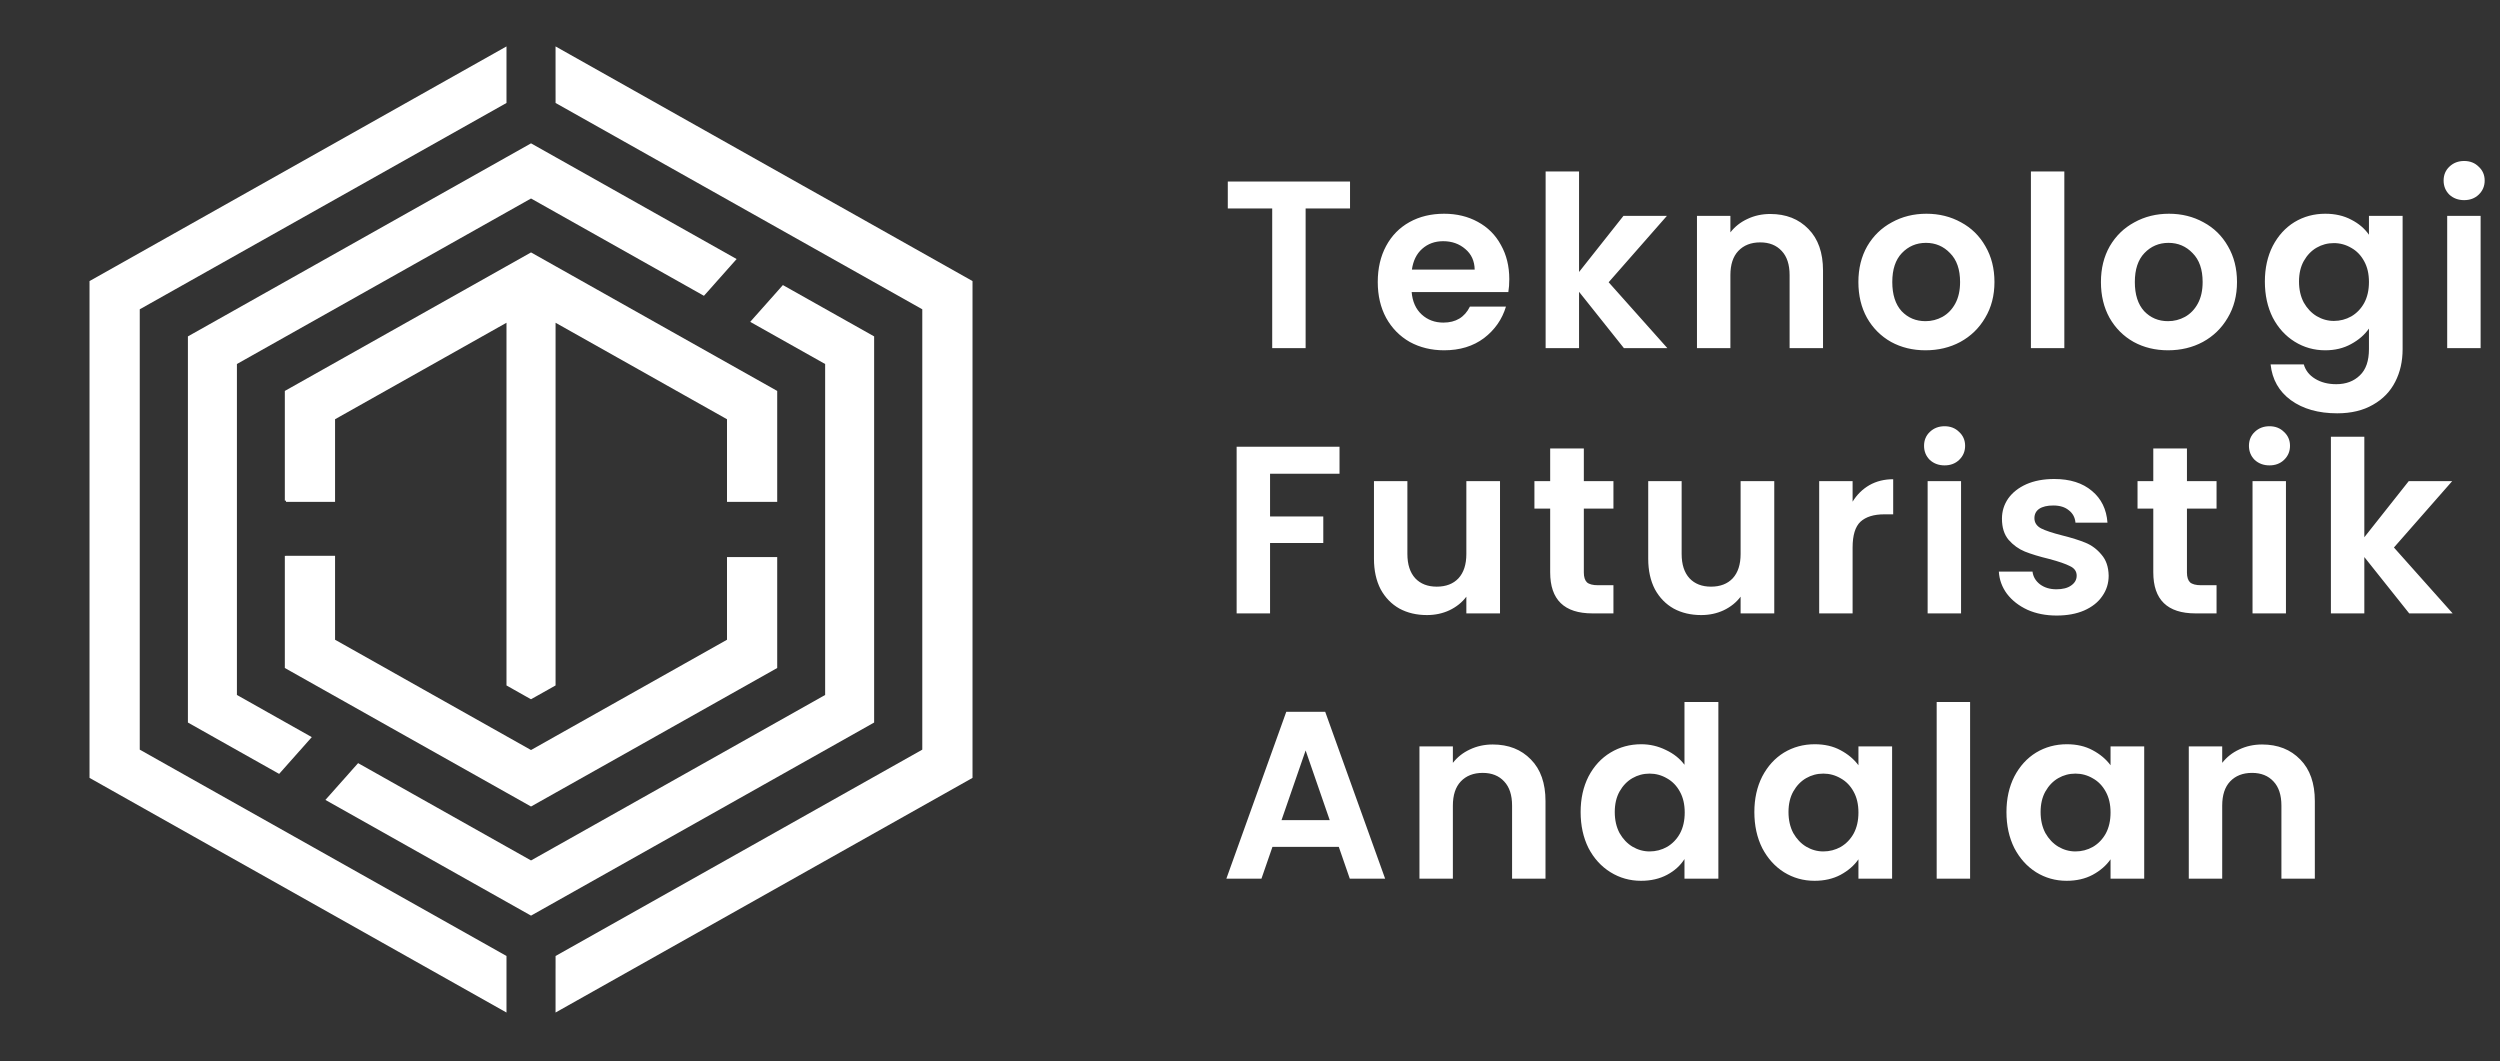
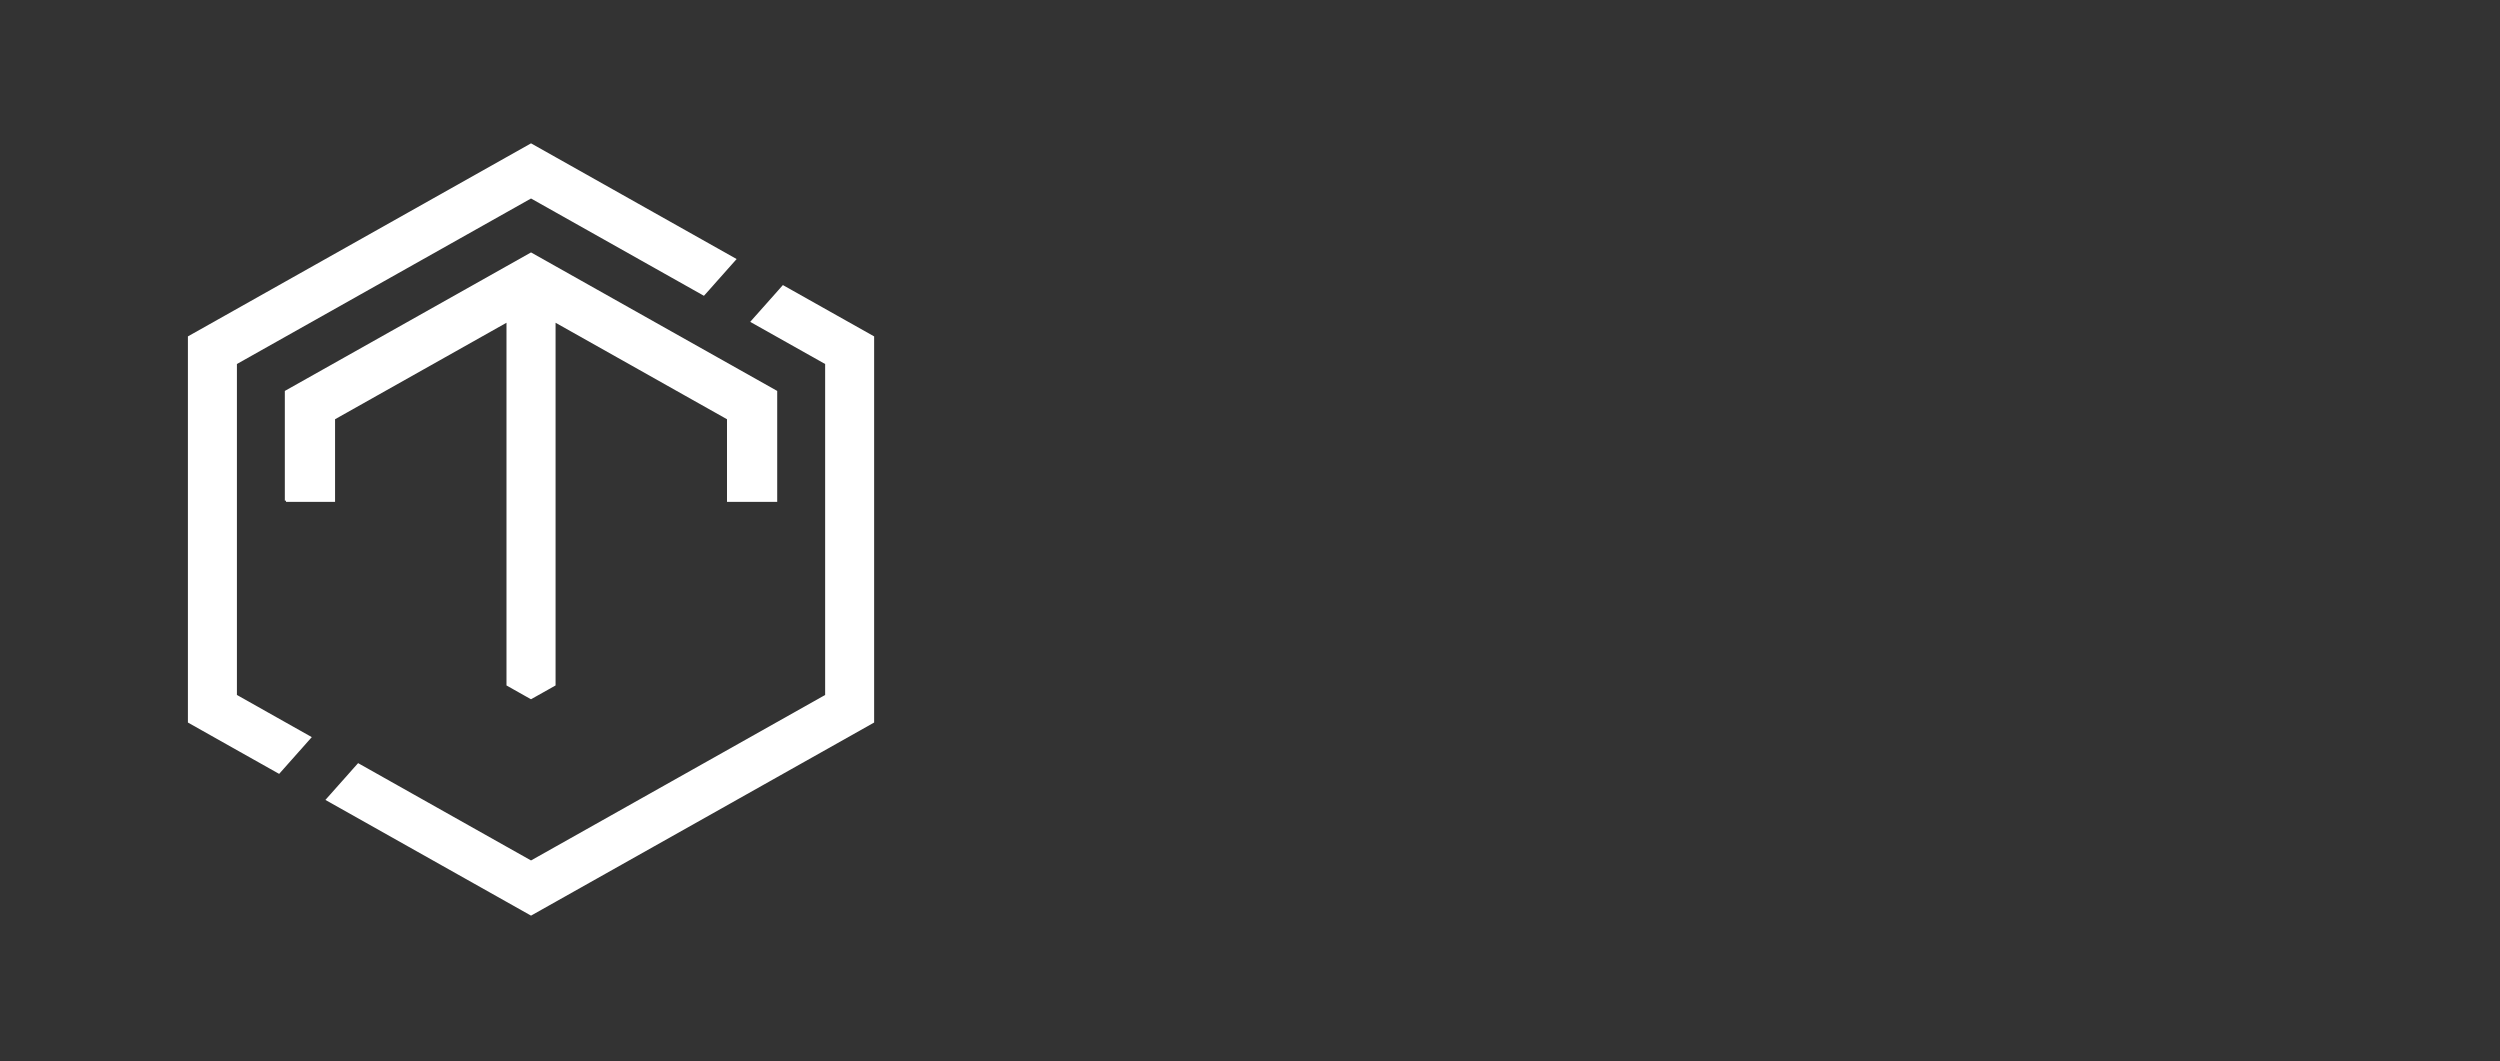
<svg xmlns="http://www.w3.org/2000/svg" width="754" height="320" viewBox="0 0 754 320" fill="none">
  <rect x="0" y="0" width="754" height="320" fill="#333333" stroke="none" />
-   <path d="M152.757 14V31.055L42.149 93.284V226.09L74.506 244.303L88.456 252.151L152.757 288.325V305.38L78.364 263.51L64.407 255.669L27 234.61V84.77L152.757 14Z" fill="white" />
-   <path d="M293.311 84.77V234.61L167.554 305.38V292.116H167.56V288.325L277.982 226.196L278.162 226.09V93.284L245.805 75.077L231.855 67.229L167.56 31.055V27.257H167.554V14L241.941 55.87L255.904 63.711L293.311 84.77Z" fill="white" />
  <path d="M263.639 101.458V217.915L248.936 226.196L167.56 271.99L160.159 276.154L98.143 241.259L98.556 240.786L99.681 239.527L100.801 238.268L101.927 236.995L103.046 235.736L104.172 234.477L105.291 233.211L106.41 231.945L107.536 230.686L108.002 230.16L152.757 255.349L160.159 259.512L167.56 255.349L219.377 226.196L248.862 209.601V109.785L226.265 97.074L226.731 96.541L227.851 95.282L228.976 94.023L230.102 92.751L231.222 91.492L232.341 90.233L233.46 88.974L234.579 87.714L235.705 86.442L236.118 85.976L263.639 101.458Z" fill="white" />
-   <path d="M234.406 168.017V201.467L190.47 226.196L167.56 239.08L160.158 243.244L152.757 239.08L129.846 226.196L117.628 219.328L103.678 211.467L100.247 209.541L85.904 201.467V167.651H86.271V167.638H101.054V192.946L113.778 200.101L127.728 207.962L130.533 209.541L160.132 226.196L160.158 226.203L160.178 226.196L167.56 222.039L189.777 209.541L219.263 192.946V168.017H234.406Z" fill="white" />
  <path d="M222.168 78.128L221.755 78.594L220.629 79.853L219.51 81.112L218.384 82.385L217.265 83.644L216.139 84.903L215.02 86.175L213.9 87.434L212.774 88.694L212.308 89.213L167.56 64.031L160.158 59.867L152.757 64.031L71.455 109.785V209.601L94.039 222.319L93.579 222.832L92.46 224.091L91.334 225.363L90.594 226.196L90.208 226.622L87.97 229.147L86.85 230.406L85.731 231.666L84.605 232.938L84.192 233.404L71.375 226.196L56.672 217.915V101.458L152.757 47.396L160.158 43.233L167.56 47.396L222.168 78.128Z" fill="white" />
  <path d="M234.406 117.906V151.363H219.263V126.44L206.532 119.279L192.582 111.424L167.56 97.341V206.73L165.315 207.996L161.744 210.001L160.178 210.88H160.132L159.958 210.787L158.173 209.788L156.388 208.782L154.769 207.869L152.757 206.73V97.341L101.054 126.44V151.363H86.264V150.996H85.904V117.906L152.757 80.293L160.158 76.129L167.56 80.293L202.681 100.059L216.632 107.907L234.406 117.906Z" fill="white" />
-   <path d="M407.168 54.744V62.88H393.776V105H383.696V62.88H370.304V54.744H407.168ZM455.203 84.192C455.203 85.632 455.107 86.928 454.915 88.08H425.755C425.995 90.96 427.003 93.216 428.779 94.848C430.555 96.48 432.739 97.296 435.331 97.296C439.075 97.296 441.739 95.688 443.323 92.472H454.195C453.043 96.312 450.835 99.48 447.571 101.976C444.307 104.424 440.299 105.648 435.547 105.648C431.707 105.648 428.251 104.808 425.179 103.128C422.155 101.4 419.779 98.976 418.051 95.856C416.371 92.736 415.531 89.136 415.531 85.056C415.531 80.928 416.371 77.304 418.051 74.184C419.731 71.064 422.083 68.664 425.107 66.984C428.131 65.304 431.611 64.464 435.547 64.464C439.339 64.464 442.723 65.28 445.699 66.912C448.723 68.544 451.051 70.872 452.683 73.896C454.363 76.872 455.203 80.304 455.203 84.192ZM444.763 81.312C444.715 78.72 443.779 76.656 441.955 75.12C440.131 73.536 437.899 72.744 435.259 72.744C432.763 72.744 430.651 73.512 428.923 75.048C427.243 76.536 426.211 78.624 425.827 81.312H444.763ZM489.776 105L476.24 88.008V105H466.16V51.72H476.24V82.032L489.632 65.112H502.736L485.168 85.128L502.88 105H489.776ZM533.911 64.536C538.663 64.536 542.503 66.048 545.431 69.072C548.359 72.048 549.823 76.224 549.823 81.6V105H539.743V82.968C539.743 79.8 538.951 77.376 537.367 75.696C535.783 73.968 533.623 73.104 530.887 73.104C528.103 73.104 525.895 73.968 524.263 75.696C522.679 77.376 521.887 79.8 521.887 82.968V105H511.807V65.112H521.887V70.08C523.231 68.352 524.935 67.008 526.999 66.048C529.111 65.04 531.415 64.536 533.911 64.536ZM580.721 105.648C576.881 105.648 573.425 104.808 570.353 103.128C567.281 101.4 564.857 98.976 563.081 95.856C561.353 92.736 560.489 89.136 560.489 85.056C560.489 80.976 561.377 77.376 563.153 74.256C564.977 71.136 567.449 68.736 570.569 67.056C573.689 65.328 577.169 64.464 581.009 64.464C584.849 64.464 588.329 65.328 591.449 67.056C594.569 68.736 597.017 71.136 598.793 74.256C600.617 77.376 601.529 80.976 601.529 85.056C601.529 89.136 600.593 92.736 598.721 95.856C596.897 98.976 594.401 101.4 591.233 103.128C588.113 104.808 584.609 105.648 580.721 105.648ZM580.721 96.864C582.545 96.864 584.249 96.432 585.833 95.568C587.465 94.656 588.761 93.312 589.721 91.536C590.681 89.76 591.161 87.6 591.161 85.056C591.161 81.264 590.153 78.36 588.137 76.344C586.169 74.28 583.745 73.248 580.865 73.248C577.985 73.248 575.561 74.28 573.593 76.344C571.673 78.36 570.713 81.264 570.713 85.056C570.713 88.848 571.649 91.776 573.521 93.84C575.441 95.856 577.841 96.864 580.721 96.864ZM622.603 51.72V105H612.523V51.72H622.603ZM653.874 105.648C650.034 105.648 646.578 104.808 643.506 103.128C640.434 101.4 638.01 98.976 636.234 95.856C634.506 92.736 633.642 89.136 633.642 85.056C633.642 80.976 634.53 77.376 636.306 74.256C638.13 71.136 640.602 68.736 643.722 67.056C646.842 65.328 650.322 64.464 654.162 64.464C658.002 64.464 661.482 65.328 664.602 67.056C667.722 68.736 670.17 71.136 671.946 74.256C673.77 77.376 674.682 80.976 674.682 85.056C674.682 89.136 673.746 92.736 671.874 95.856C670.05 98.976 667.554 101.4 664.386 103.128C661.266 104.808 657.762 105.648 653.874 105.648ZM653.874 96.864C655.698 96.864 657.402 96.432 658.986 95.568C660.618 94.656 661.914 93.312 662.874 91.536C663.834 89.76 664.314 87.6 664.314 85.056C664.314 81.264 663.306 78.36 661.29 76.344C659.322 74.28 656.898 73.248 654.018 73.248C651.138 73.248 648.714 74.28 646.746 76.344C644.826 78.36 643.866 81.264 643.866 85.056C643.866 88.848 644.802 91.776 646.674 93.84C648.594 95.856 650.994 96.864 653.874 96.864ZM701.3 64.464C704.276 64.464 706.892 65.064 709.148 66.264C711.404 67.416 713.18 68.928 714.476 70.8V65.112H724.628V105.288C724.628 108.984 723.884 112.272 722.396 115.152C720.908 118.08 718.676 120.384 715.7 122.064C712.724 123.792 709.124 124.656 704.9 124.656C699.236 124.656 694.58 123.336 690.932 120.696C687.332 118.056 685.292 114.456 684.812 109.896H694.82C695.348 111.72 696.476 113.16 698.204 114.216C699.98 115.32 702.116 115.872 704.612 115.872C707.54 115.872 709.916 114.984 711.74 113.208C713.564 111.48 714.476 108.84 714.476 105.288V99.096C713.18 100.968 711.38 102.528 709.076 103.776C706.82 105.024 704.228 105.648 701.3 105.648C697.94 105.648 694.868 104.784 692.084 103.056C689.3 101.328 687.092 98.904 685.46 95.784C683.876 92.616 683.084 88.992 683.084 84.912C683.084 80.88 683.876 77.304 685.46 74.184C687.092 71.064 689.276 68.664 692.012 66.984C694.796 65.304 697.892 64.464 701.3 64.464ZM714.476 85.056C714.476 82.608 713.996 80.52 713.036 78.792C712.076 77.016 710.78 75.672 709.148 74.76C707.516 73.8 705.764 73.32 703.892 73.32C702.02 73.32 700.292 73.776 698.708 74.688C697.124 75.6 695.828 76.944 694.82 78.72C693.86 80.448 693.38 82.512 693.38 84.912C693.38 87.312 693.86 89.424 694.82 91.248C695.828 93.024 697.124 94.392 698.708 95.352C700.34 96.312 702.068 96.792 703.892 96.792C705.764 96.792 707.516 96.336 709.148 95.424C710.78 94.464 712.076 93.12 713.036 91.392C713.996 89.616 714.476 87.504 714.476 85.056ZM743.185 60.36C741.409 60.36 739.921 59.808 738.721 58.704C737.569 57.552 736.993 56.136 736.993 54.456C736.993 52.776 737.569 51.384 738.721 50.28C739.921 49.128 741.409 48.552 743.185 48.552C744.961 48.552 746.425 49.128 747.577 50.28C748.777 51.384 749.377 52.776 749.377 54.456C749.377 56.136 748.777 57.552 747.577 58.704C746.425 59.808 744.961 60.36 743.185 60.36ZM748.153 65.112V105H738.073V65.112H748.153ZM404 134.744V142.88H383.048V155.768H399.104V163.76H383.048V185H372.968V134.744H404ZM452.404 145.112V185H442.252V179.96C440.956 181.688 439.252 183.056 437.14 184.064C435.076 185.024 432.82 185.504 430.372 185.504C427.252 185.504 424.492 184.856 422.092 183.56C419.692 182.216 417.796 180.272 416.404 177.728C415.06 175.136 414.388 172.064 414.388 168.512V145.112H424.468V167.072C424.468 170.24 425.26 172.688 426.844 174.416C428.428 176.096 430.588 176.936 433.324 176.936C436.108 176.936 438.292 176.096 439.876 174.416C441.46 172.688 442.252 170.24 442.252 167.072V145.112H452.404ZM477.685 153.392V172.688C477.685 174.032 477.997 175.016 478.621 175.64C479.293 176.216 480.397 176.504 481.933 176.504H486.613V185H480.277C471.781 185 467.533 180.872 467.533 172.616V153.392H462.781V145.112H467.533V135.248H477.685V145.112H486.613V153.392H477.685ZM535.119 145.112V185H524.967V179.96C523.671 181.688 521.967 183.056 519.855 184.064C517.791 185.024 515.535 185.504 513.087 185.504C509.967 185.504 507.207 184.856 504.807 183.56C502.407 182.216 500.511 180.272 499.119 177.728C497.775 175.136 497.103 172.064 497.103 168.512V145.112H507.183V167.072C507.183 170.24 507.975 172.688 509.559 174.416C511.143 176.096 513.303 176.936 516.039 176.936C518.823 176.936 521.007 176.096 522.591 174.416C524.175 172.688 524.967 170.24 524.967 167.072V145.112H535.119ZM558.745 151.304C560.041 149.192 561.721 147.536 563.785 146.336C565.897 145.136 568.297 144.536 570.985 144.536V155.12H568.321C565.153 155.12 562.753 155.864 561.121 157.352C559.537 158.84 558.745 161.432 558.745 165.128V185H548.665V145.112H558.745V151.304ZM586.486 140.36C584.71 140.36 583.222 139.808 582.022 138.704C580.87 137.552 580.294 136.136 580.294 134.456C580.294 132.776 580.87 131.384 582.022 130.28C583.222 129.128 584.71 128.552 586.486 128.552C588.262 128.552 589.726 129.128 590.878 130.28C592.078 131.384 592.678 132.776 592.678 134.456C592.678 136.136 592.078 137.552 590.878 138.704C589.726 139.808 588.262 140.36 586.486 140.36ZM591.454 145.112V185H581.374V145.112H591.454ZM620.277 185.648C617.013 185.648 614.085 185.072 611.493 183.92C608.901 182.72 606.837 181.112 605.301 179.096C603.813 177.08 602.997 174.848 602.853 172.4H613.005C613.197 173.936 613.941 175.208 615.237 176.216C616.581 177.224 618.237 177.728 620.205 177.728C622.125 177.728 623.613 177.344 624.669 176.576C625.773 175.808 626.325 174.824 626.325 173.624C626.325 172.328 625.653 171.368 624.309 170.744C623.013 170.072 620.925 169.352 618.045 168.584C615.069 167.864 612.621 167.12 610.701 166.352C608.829 165.584 607.197 164.408 605.805 162.824C604.461 161.24 603.789 159.104 603.789 156.416C603.789 154.208 604.413 152.192 605.661 150.368C606.957 148.544 608.781 147.104 611.133 146.048C613.533 144.992 616.341 144.464 619.557 144.464C624.309 144.464 628.101 145.664 630.933 148.064C633.765 150.416 635.325 153.608 635.613 157.64H625.965C625.821 156.056 625.149 154.808 623.949 153.896C622.797 152.936 621.237 152.456 619.269 152.456C617.445 152.456 616.029 152.792 615.021 153.464C614.061 154.136 613.581 155.072 613.581 156.272C613.581 157.616 614.253 158.648 615.597 159.368C616.941 160.04 619.029 160.736 621.861 161.456C624.741 162.176 627.117 162.92 628.989 163.688C630.861 164.456 632.469 165.656 633.813 167.288C635.205 168.872 635.925 170.984 635.973 173.624C635.973 175.928 635.325 177.992 634.029 179.816C632.781 181.64 630.957 183.08 628.557 184.136C626.205 185.144 623.445 185.648 620.277 185.648ZM659.584 153.392V172.688C659.584 174.032 659.896 175.016 660.52 175.64C661.192 176.216 662.296 176.504 663.832 176.504H668.512V185H662.176C653.68 185 649.432 180.872 649.432 172.616V153.392H644.68V145.112H649.432V135.248H659.584V145.112H668.512V153.392H659.584ZM684.474 140.36C682.698 140.36 681.21 139.808 680.01 138.704C678.858 137.552 678.282 136.136 678.282 134.456C678.282 132.776 678.858 131.384 680.01 130.28C681.21 129.128 682.698 128.552 684.474 128.552C686.25 128.552 687.714 129.128 688.866 130.28C690.066 131.384 690.666 132.776 690.666 134.456C690.666 136.136 690.066 137.552 688.866 138.704C687.714 139.808 686.25 140.36 684.474 140.36ZM689.442 145.112V185H679.362V145.112H689.442ZM726.617 185L713.081 168.008V185H703.001V131.72H713.081V162.032L726.473 145.112H739.577L722.009 165.128L739.721 185H726.617ZM403.784 255.424H383.768L380.456 265H369.872L387.944 214.672H399.68L417.752 265H407.096L403.784 255.424ZM401.048 247.36L393.776 226.336L386.504 247.36H401.048ZM450.211 224.536C454.963 224.536 458.803 226.048 461.731 229.072C464.659 232.048 466.123 236.224 466.123 241.6V265H456.043V242.968C456.043 239.8 455.251 237.376 453.667 235.696C452.083 233.968 449.923 233.104 447.187 233.104C444.403 233.104 442.195 233.968 440.563 235.696C438.979 237.376 438.187 239.8 438.187 242.968V265H428.107V225.112H438.187V230.08C439.531 228.352 441.235 227.008 443.299 226.048C445.411 225.04 447.715 224.536 450.211 224.536ZM476.717 244.912C476.717 240.88 477.509 237.304 479.093 234.184C480.725 231.064 482.933 228.664 485.717 226.984C488.501 225.304 491.597 224.464 495.005 224.464C497.597 224.464 500.069 225.04 502.421 226.192C504.773 227.296 506.645 228.784 508.037 230.656V211.72H518.261V265H508.037V259.096C506.789 261.064 505.037 262.648 502.781 263.848C500.525 265.048 497.909 265.648 494.933 265.648C491.573 265.648 488.501 264.784 485.717 263.056C482.933 261.328 480.725 258.904 479.093 255.784C477.509 252.616 476.717 248.992 476.717 244.912ZM508.109 245.056C508.109 242.608 507.629 240.52 506.669 238.792C505.709 237.016 504.413 235.672 502.781 234.76C501.149 233.8 499.397 233.32 497.525 233.32C495.653 233.32 493.925 233.776 492.341 234.688C490.757 235.6 489.461 236.944 488.453 238.72C487.493 240.448 487.013 242.512 487.013 244.912C487.013 247.312 487.493 249.424 488.453 251.248C489.461 253.024 490.757 254.392 492.341 255.352C493.973 256.312 495.701 256.792 497.525 256.792C499.397 256.792 501.149 256.336 502.781 255.424C504.413 254.464 505.709 253.12 506.669 251.392C507.629 249.616 508.109 247.504 508.109 245.056ZM529.114 244.912C529.114 240.88 529.906 237.304 531.49 234.184C533.122 231.064 535.306 228.664 538.042 226.984C540.826 225.304 543.922 224.464 547.33 224.464C550.306 224.464 552.898 225.064 555.106 226.264C557.362 227.464 559.162 228.976 560.506 230.8V225.112H570.658V265H560.506V259.168C559.21 261.04 557.41 262.6 555.106 263.848C552.85 265.048 550.234 265.648 547.258 265.648C543.898 265.648 540.826 264.784 538.042 263.056C535.306 261.328 533.122 258.904 531.49 255.784C529.906 252.616 529.114 248.992 529.114 244.912ZM560.506 245.056C560.506 242.608 560.026 240.52 559.066 238.792C558.106 237.016 556.81 235.672 555.178 234.76C553.546 233.8 551.794 233.32 549.922 233.32C548.05 233.32 546.322 233.776 544.738 234.688C543.154 235.6 541.858 236.944 540.85 238.72C539.89 240.448 539.41 242.512 539.41 244.912C539.41 247.312 539.89 249.424 540.85 251.248C541.858 253.024 543.154 254.392 544.738 255.352C546.37 256.312 548.098 256.792 549.922 256.792C551.794 256.792 553.546 256.336 555.178 255.424C556.81 254.464 558.106 253.12 559.066 251.392C560.026 249.616 560.506 247.504 560.506 245.056ZM594.182 211.72V265H584.102V211.72H594.182ZM605.149 244.912C605.149 240.88 605.941 237.304 607.525 234.184C609.157 231.064 611.341 228.664 614.077 226.984C616.861 225.304 619.957 224.464 623.365 224.464C626.341 224.464 628.933 225.064 631.141 226.264C633.397 227.464 635.197 228.976 636.541 230.8V225.112H646.693V265H636.541V259.168C635.245 261.04 633.445 262.6 631.141 263.848C628.885 265.048 626.269 265.648 623.293 265.648C619.933 265.648 616.861 264.784 614.077 263.056C611.341 261.328 609.157 258.904 607.525 255.784C605.941 252.616 605.149 248.992 605.149 244.912ZM636.541 245.056C636.541 242.608 636.061 240.52 635.101 238.792C634.141 237.016 632.845 235.672 631.213 234.76C629.581 233.8 627.829 233.32 625.957 233.32C624.085 233.32 622.357 233.776 620.773 234.688C619.189 235.6 617.893 236.944 616.885 238.72C615.925 240.448 615.445 242.512 615.445 244.912C615.445 247.312 615.925 249.424 616.885 251.248C617.893 253.024 619.189 254.392 620.773 255.352C622.405 256.312 624.133 256.792 625.957 256.792C627.829 256.792 629.581 256.336 631.213 255.424C632.845 254.464 634.141 253.12 635.101 251.392C636.061 249.616 636.541 247.504 636.541 245.056ZM682.242 224.536C686.994 224.536 690.834 226.048 693.762 229.072C696.69 232.048 698.154 236.224 698.154 241.6V265H688.074V242.968C688.074 239.8 687.282 237.376 685.698 235.696C684.114 233.968 681.954 233.104 679.218 233.104C676.434 233.104 674.226 233.968 672.594 235.696C671.01 237.376 670.218 239.8 670.218 242.968V265H660.138V225.112H670.218V230.08C671.562 228.352 673.266 227.008 675.33 226.048C677.442 225.04 679.746 224.536 682.242 224.536Z" fill="white" />
</svg>